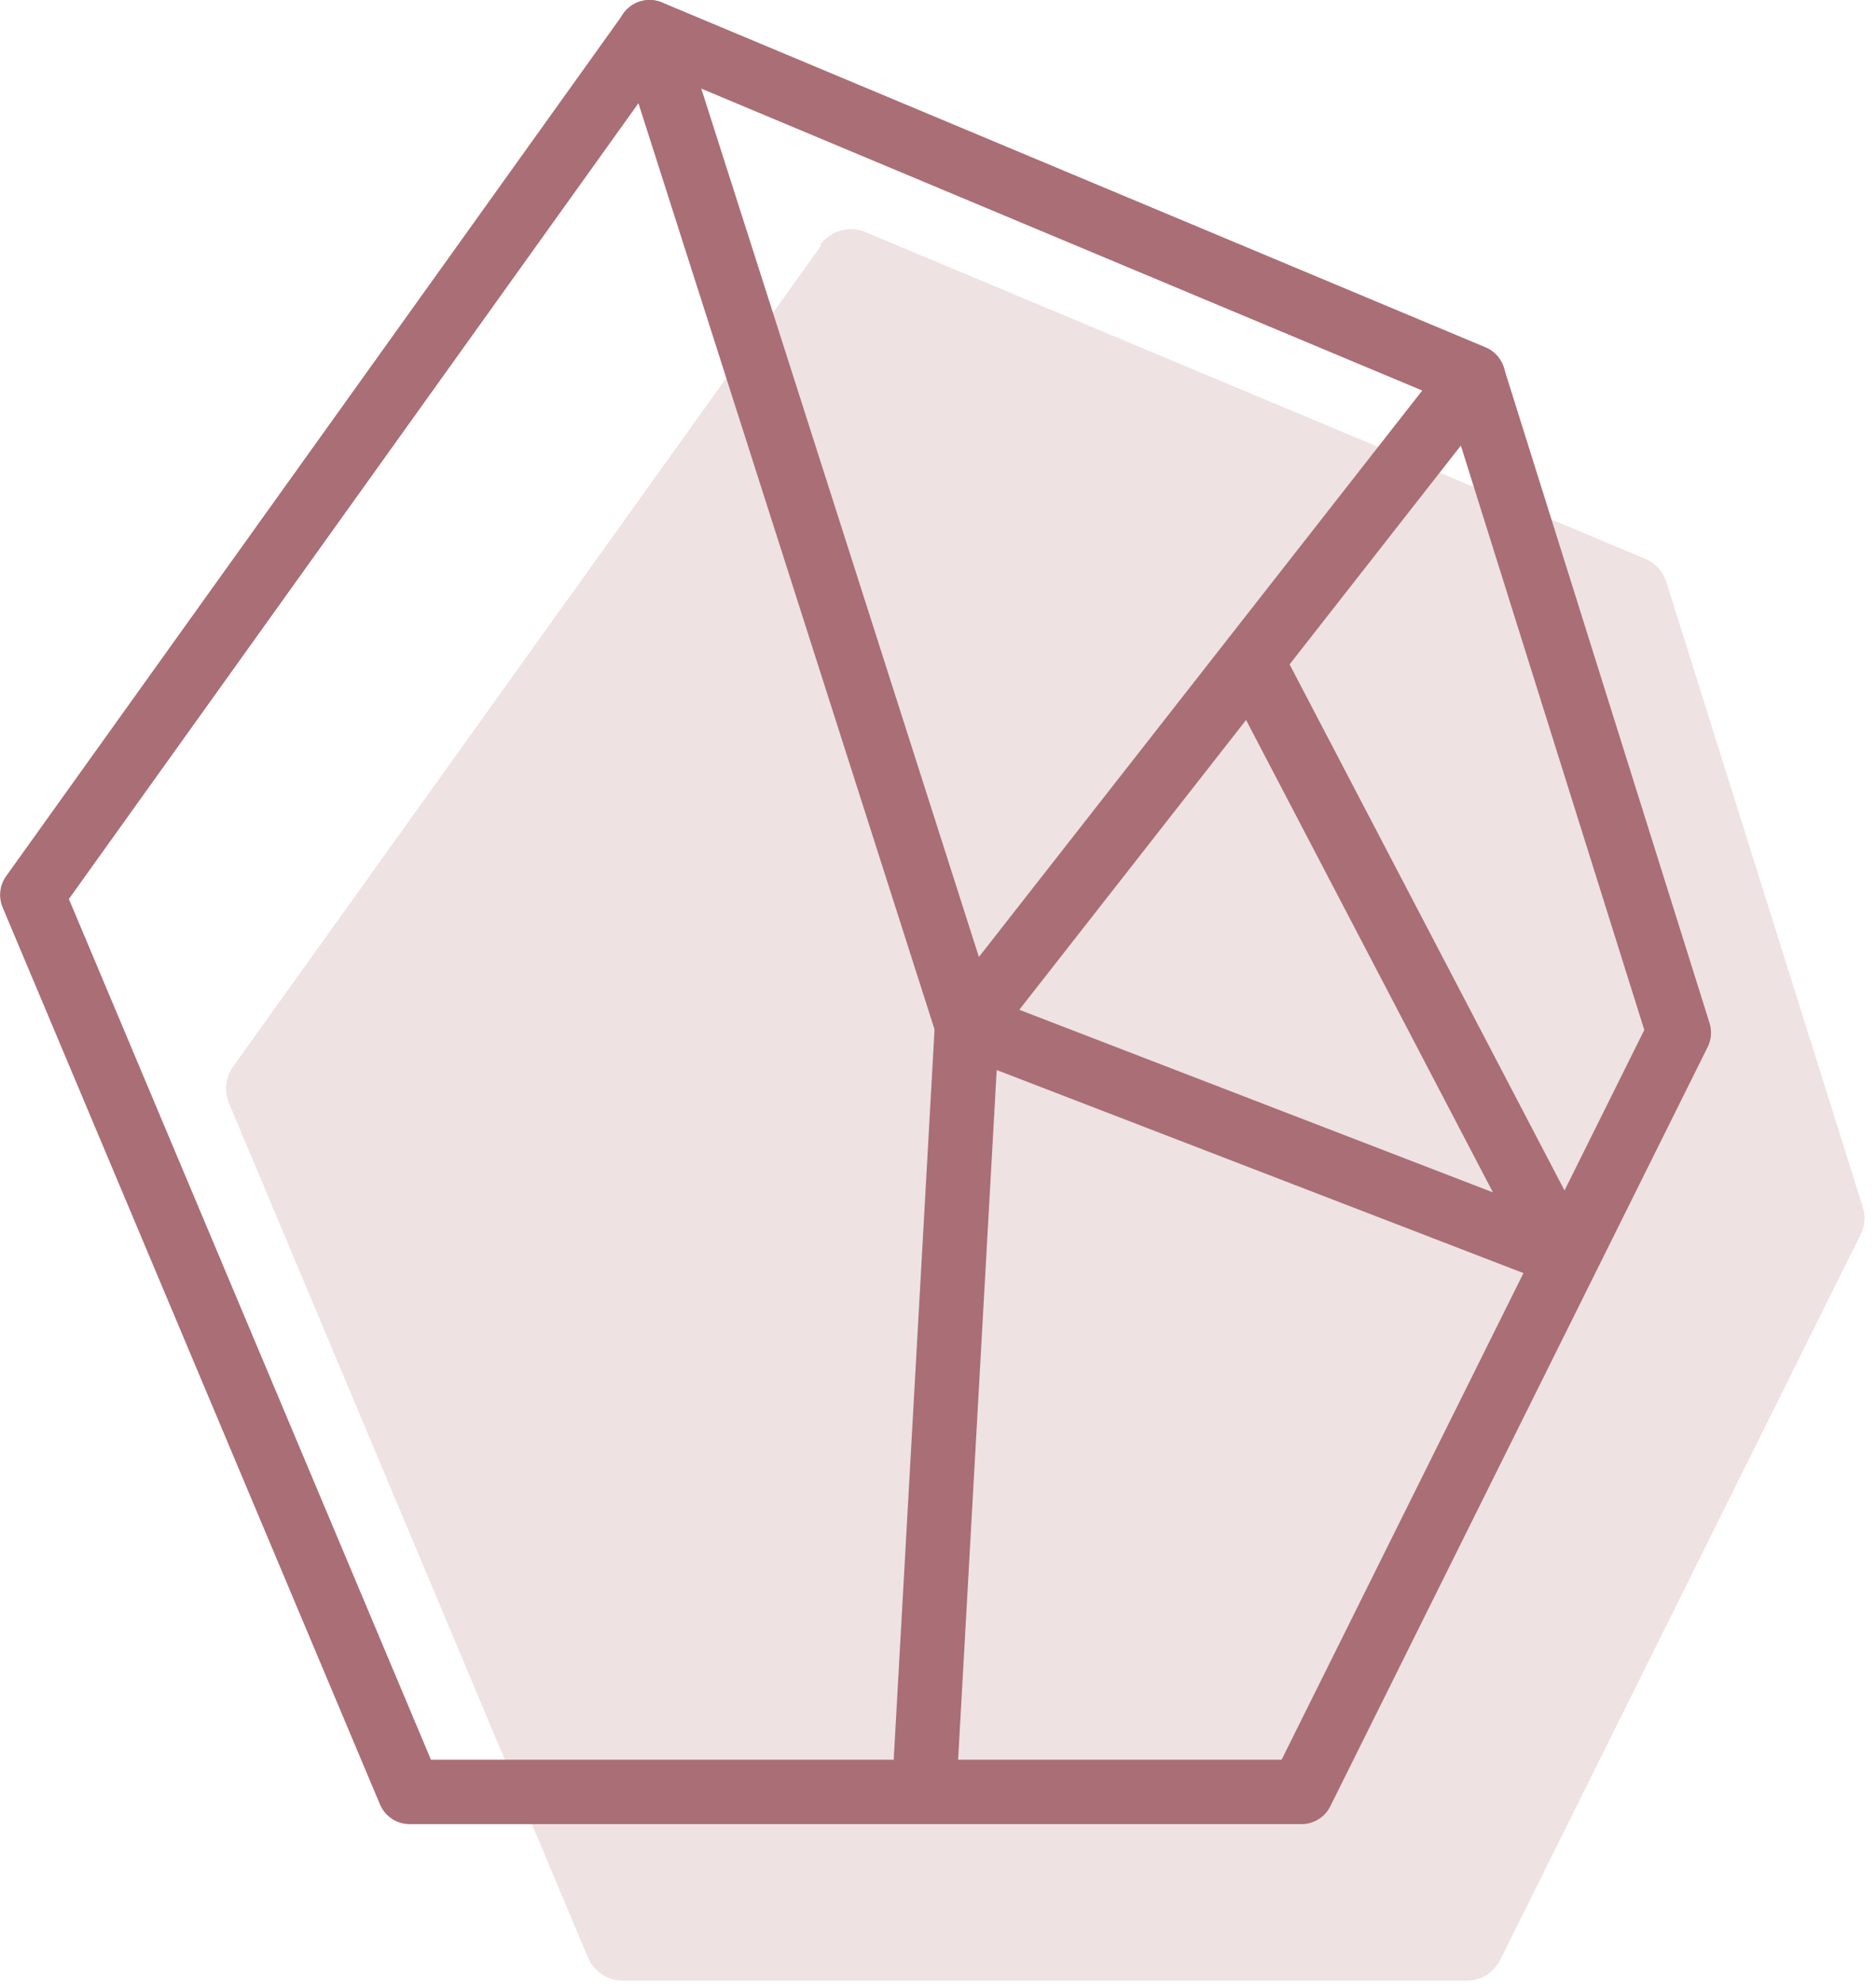
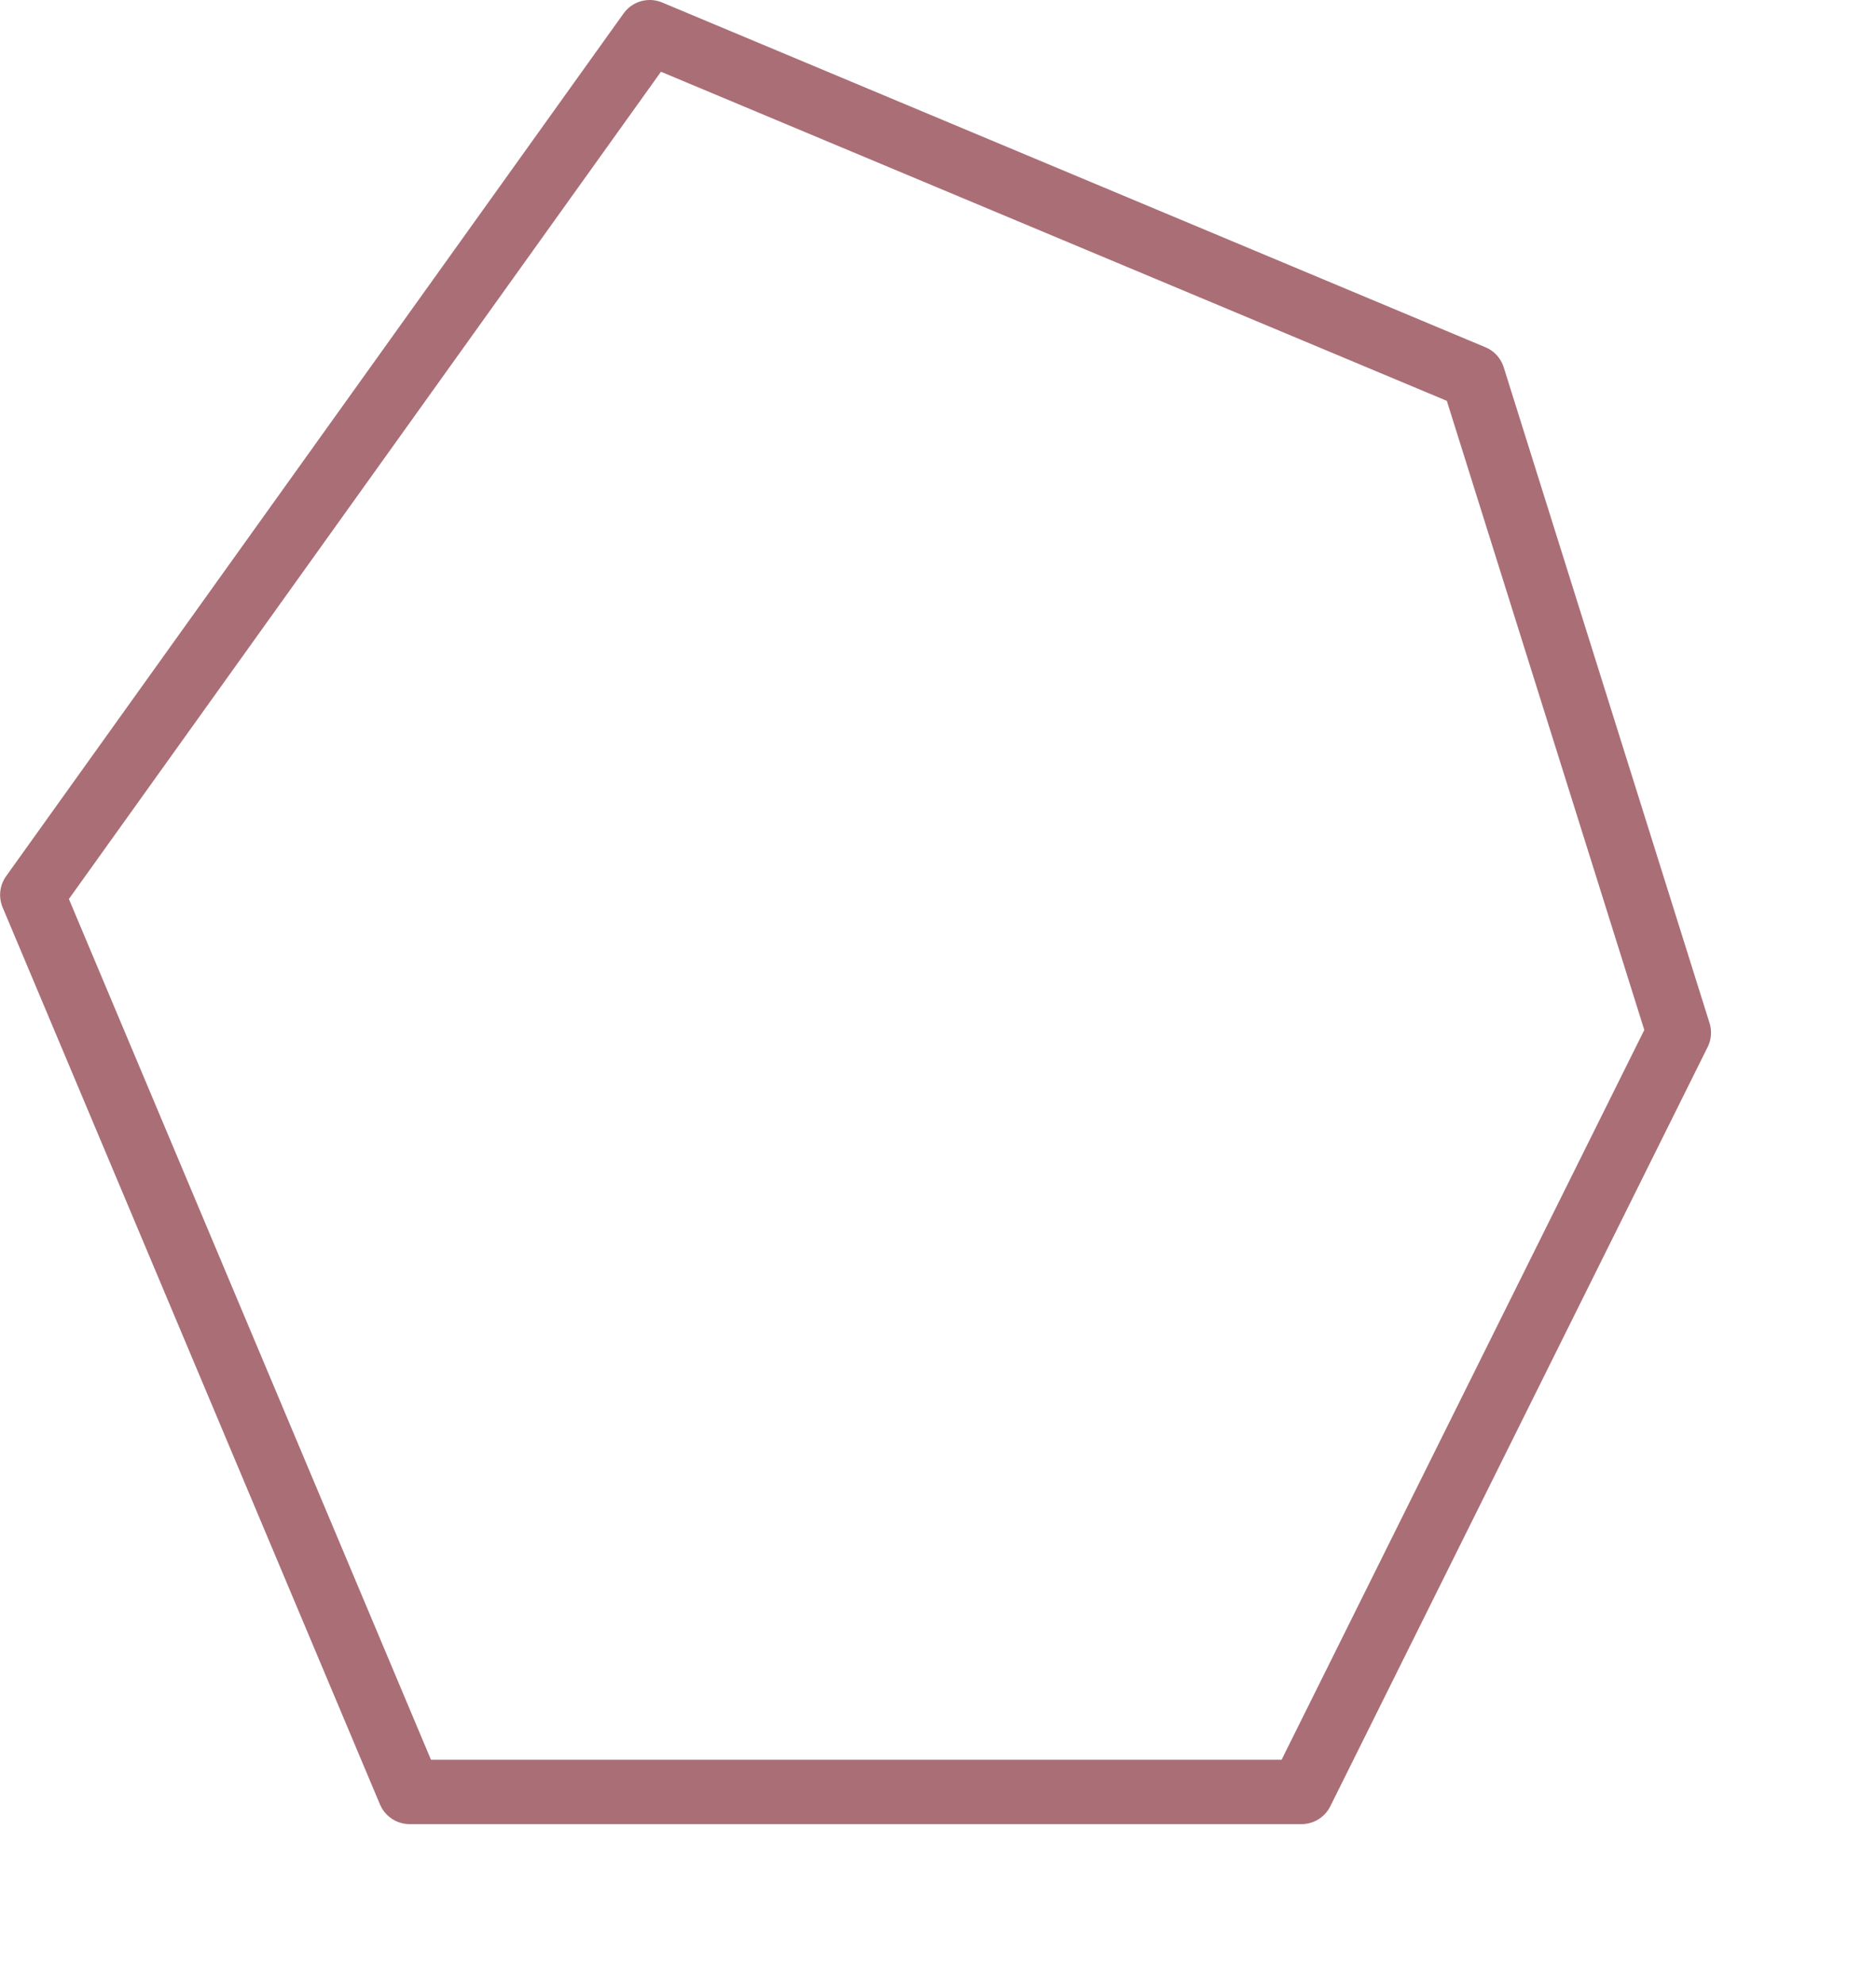
<svg xmlns="http://www.w3.org/2000/svg" width="35" height="37" fill="none" viewBox="0 0 35 37">
-   <path fill="#AA6E76" fill-opacity=".2" d="M15.32 4.58 4.35 19.89a.72.72 0 0 0-.08.68l6.7 15.94c.11.26.37.43.65.43h15.74a.7.7 0 0 0 .63-.39l6.72-13.52c.08-.16.1-.35.04-.53l-3.66-11.64a.7.7 0 0 0-.4-.44L16.15 4.33a.708.708 0 0 0-.85.24l.02.01Z" />
  <path stroke="#AA6E76" stroke-linecap="round" stroke-linejoin="round" stroke-width="1.2" d="M12.122.6.602 16.69l7.04 16.73h16.64l7.04-14.16-3.84-12.23L12.122.6Z" />
-   <path stroke="#AA6E76" stroke-linecap="round" stroke-linejoin="round" stroke-width="1.2" d="m12.117.6 5.92 18.51 9.45-12.07" />
-   <path stroke="#AA6E76" stroke-linecap="round" stroke-linejoin="round" stroke-width="1.2" d="m17.242 33.4.8-14.3 11.08 4.27-5.74-10.98" />
</svg>